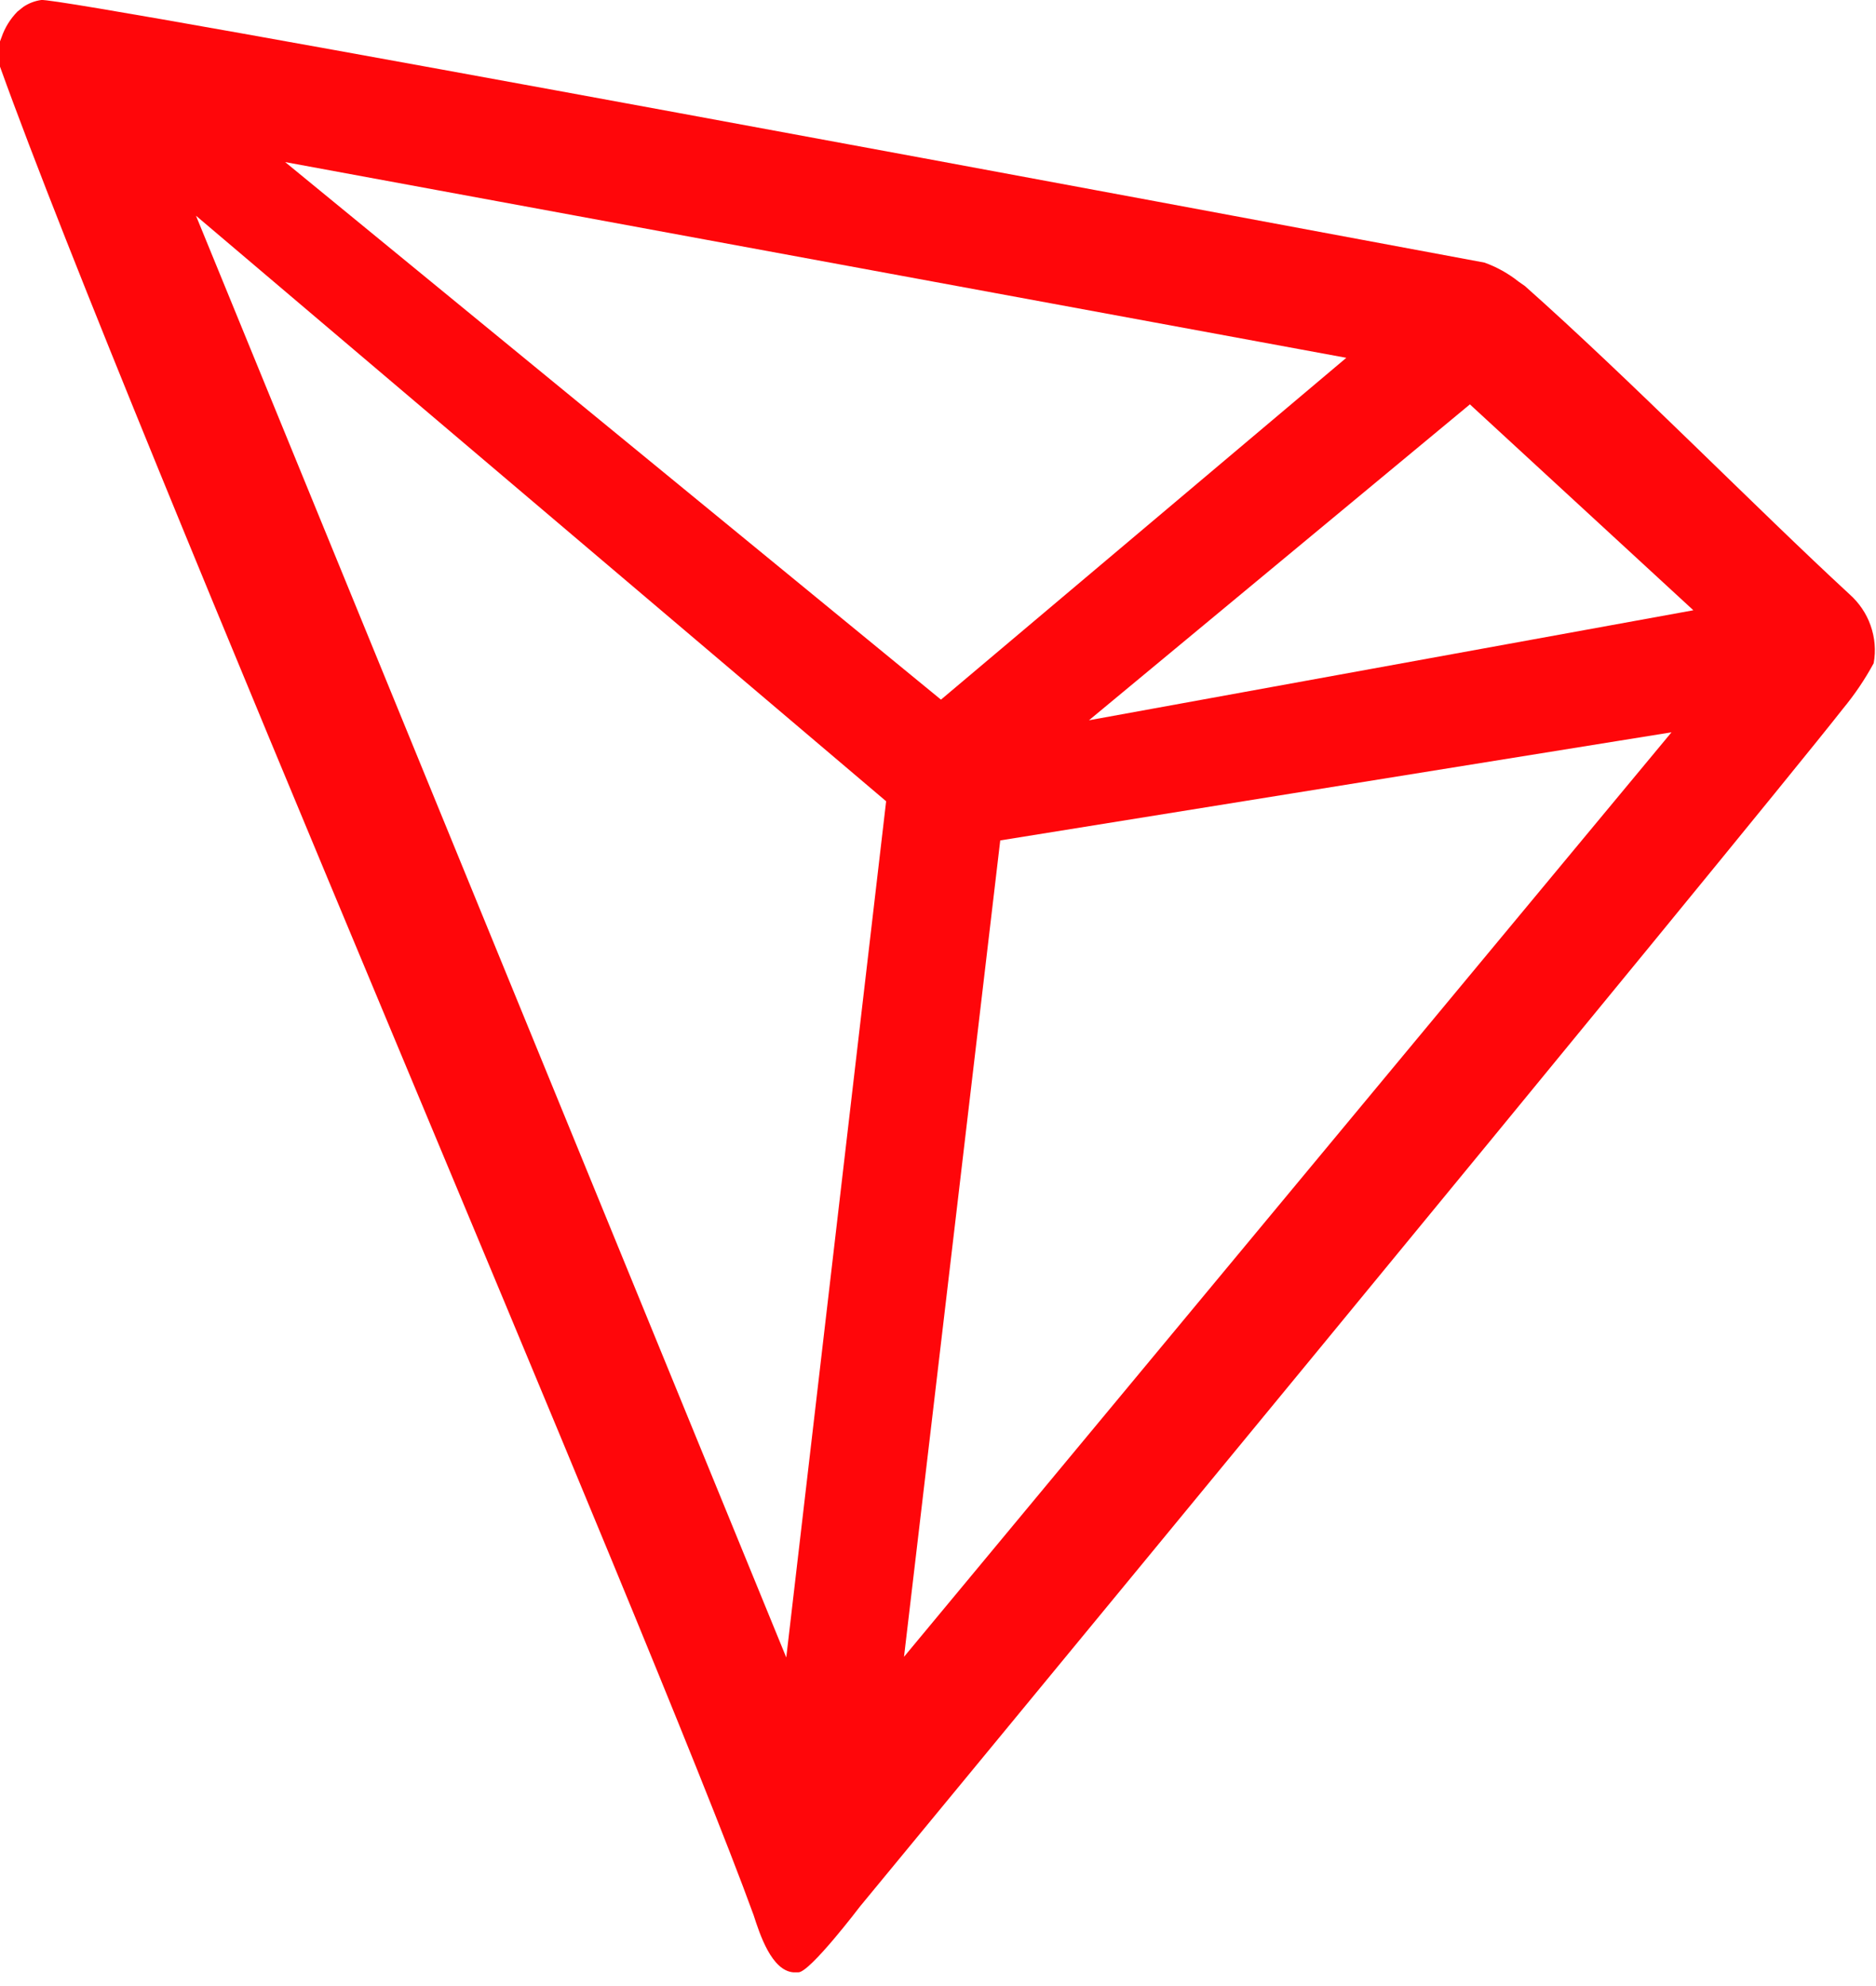
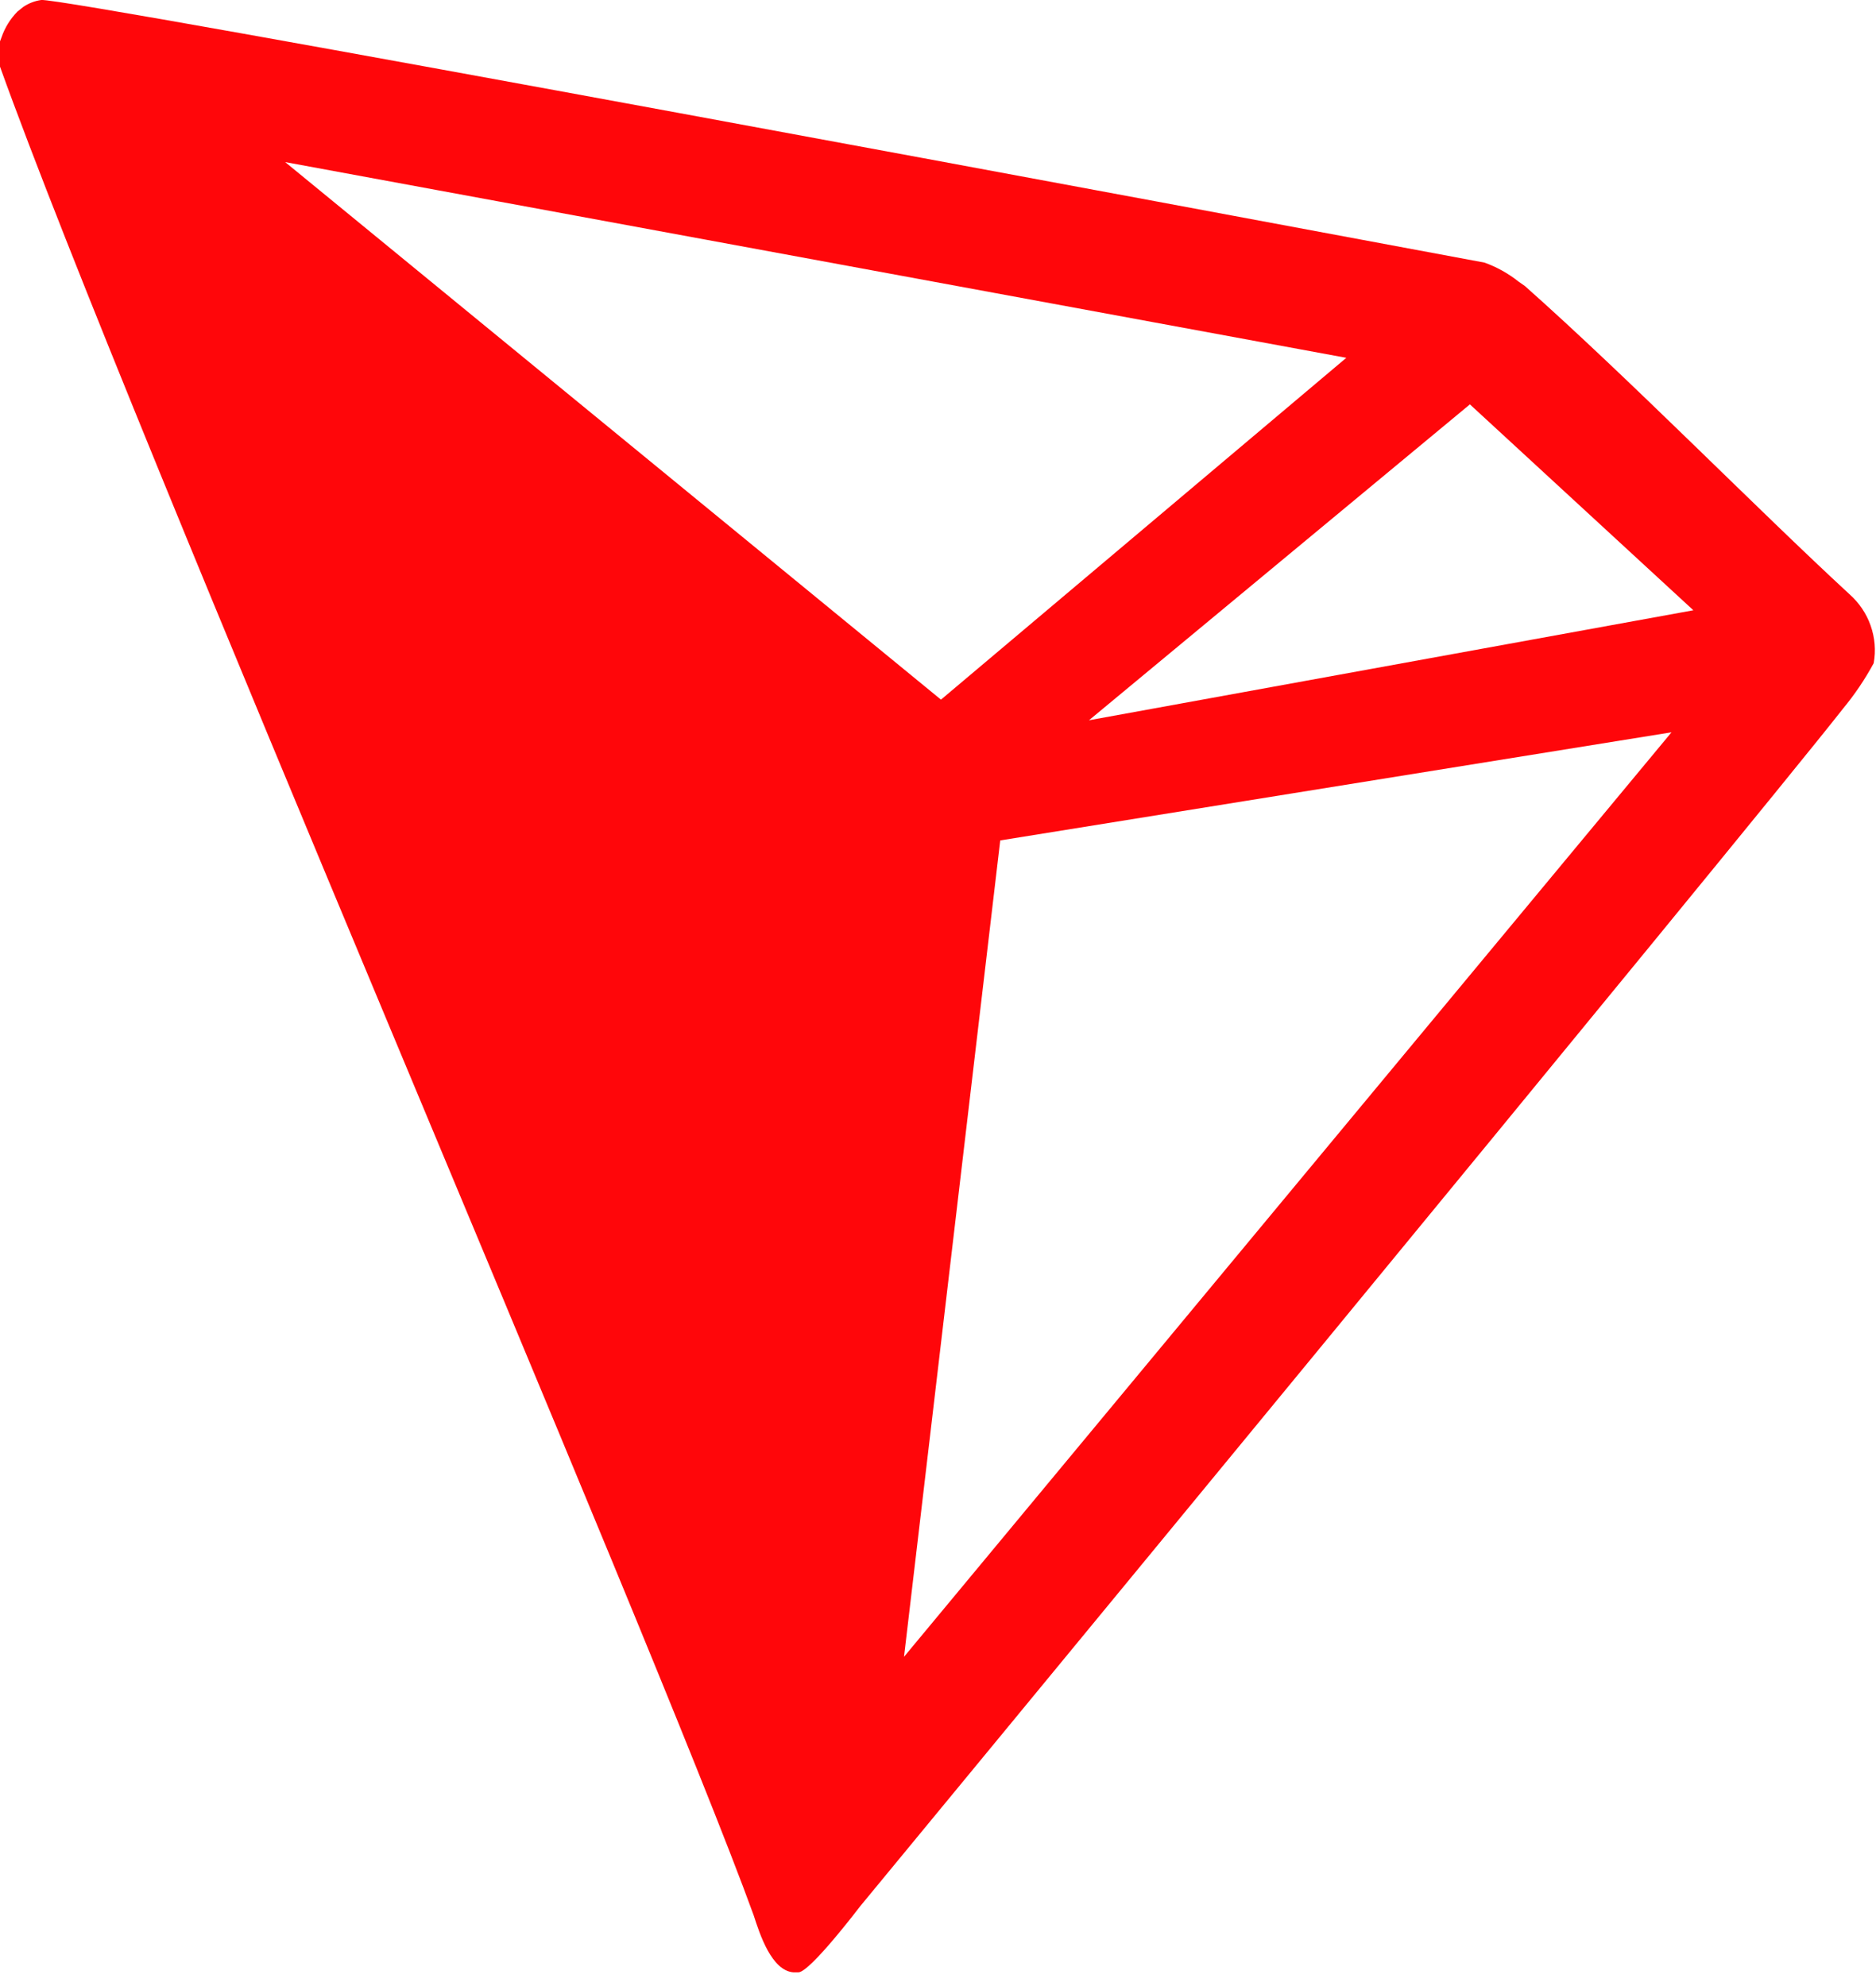
<svg xmlns="http://www.w3.org/2000/svg" width="17" height="18" viewBox="0 0 17 18" fill="none">
-   <path d="M16.759 5.385C15.921 4.612 14.762 3.43 13.818 2.592L13.762 2.553C13.669 2.479 13.564 2.42 13.452 2.38V2.38C11.175 1.955 0.581 -0.025 0.374 0C0.316 0.008 0.261 0.029 0.212 0.062L0.159 0.104C0.094 0.17 0.044 0.25 0.014 0.338L0 0.375V0.573V0.604C1.193 3.925 5.902 14.804 6.829 17.357C6.885 17.53 6.991 17.86 7.19 17.876H7.234C7.34 17.876 7.793 17.279 7.793 17.279C7.793 17.279 15.882 7.469 16.7 6.424C16.806 6.296 16.9 6.157 16.979 6.011C17 5.897 16.99 5.779 16.951 5.669C16.913 5.56 16.846 5.462 16.759 5.385V5.385ZM9.868 6.528L13.32 3.665L15.345 5.531L9.868 6.528ZM8.527 6.341L2.584 1.469L12.2 3.243L8.527 6.341ZM9.064 7.617L15.147 6.637L8.192 15.016L9.064 7.617ZM1.776 1.955L8.03 7.262L7.125 15.022L1.776 1.955Z" fill="#FF060A" />
+   <path d="M16.759 5.385C15.921 4.612 14.762 3.43 13.818 2.592L13.762 2.553C13.669 2.479 13.564 2.42 13.452 2.38V2.38C11.175 1.955 0.581 -0.025 0.374 0C0.316 0.008 0.261 0.029 0.212 0.062L0.159 0.104C0.094 0.17 0.044 0.25 0.014 0.338L0 0.375V0.573V0.604C1.193 3.925 5.902 14.804 6.829 17.357C6.885 17.53 6.991 17.86 7.19 17.876H7.234C7.34 17.876 7.793 17.279 7.793 17.279C7.793 17.279 15.882 7.469 16.7 6.424C16.806 6.296 16.9 6.157 16.979 6.011C17 5.897 16.99 5.779 16.951 5.669C16.913 5.56 16.846 5.462 16.759 5.385V5.385ZM9.868 6.528L13.32 3.665L15.345 5.531L9.868 6.528ZM8.527 6.341L2.584 1.469L12.2 3.243L8.527 6.341ZM9.064 7.617L15.147 6.637L8.192 15.016L9.064 7.617ZM1.776 1.955L8.03 7.262L1.776 1.955Z" fill="#FF060A" />
</svg>